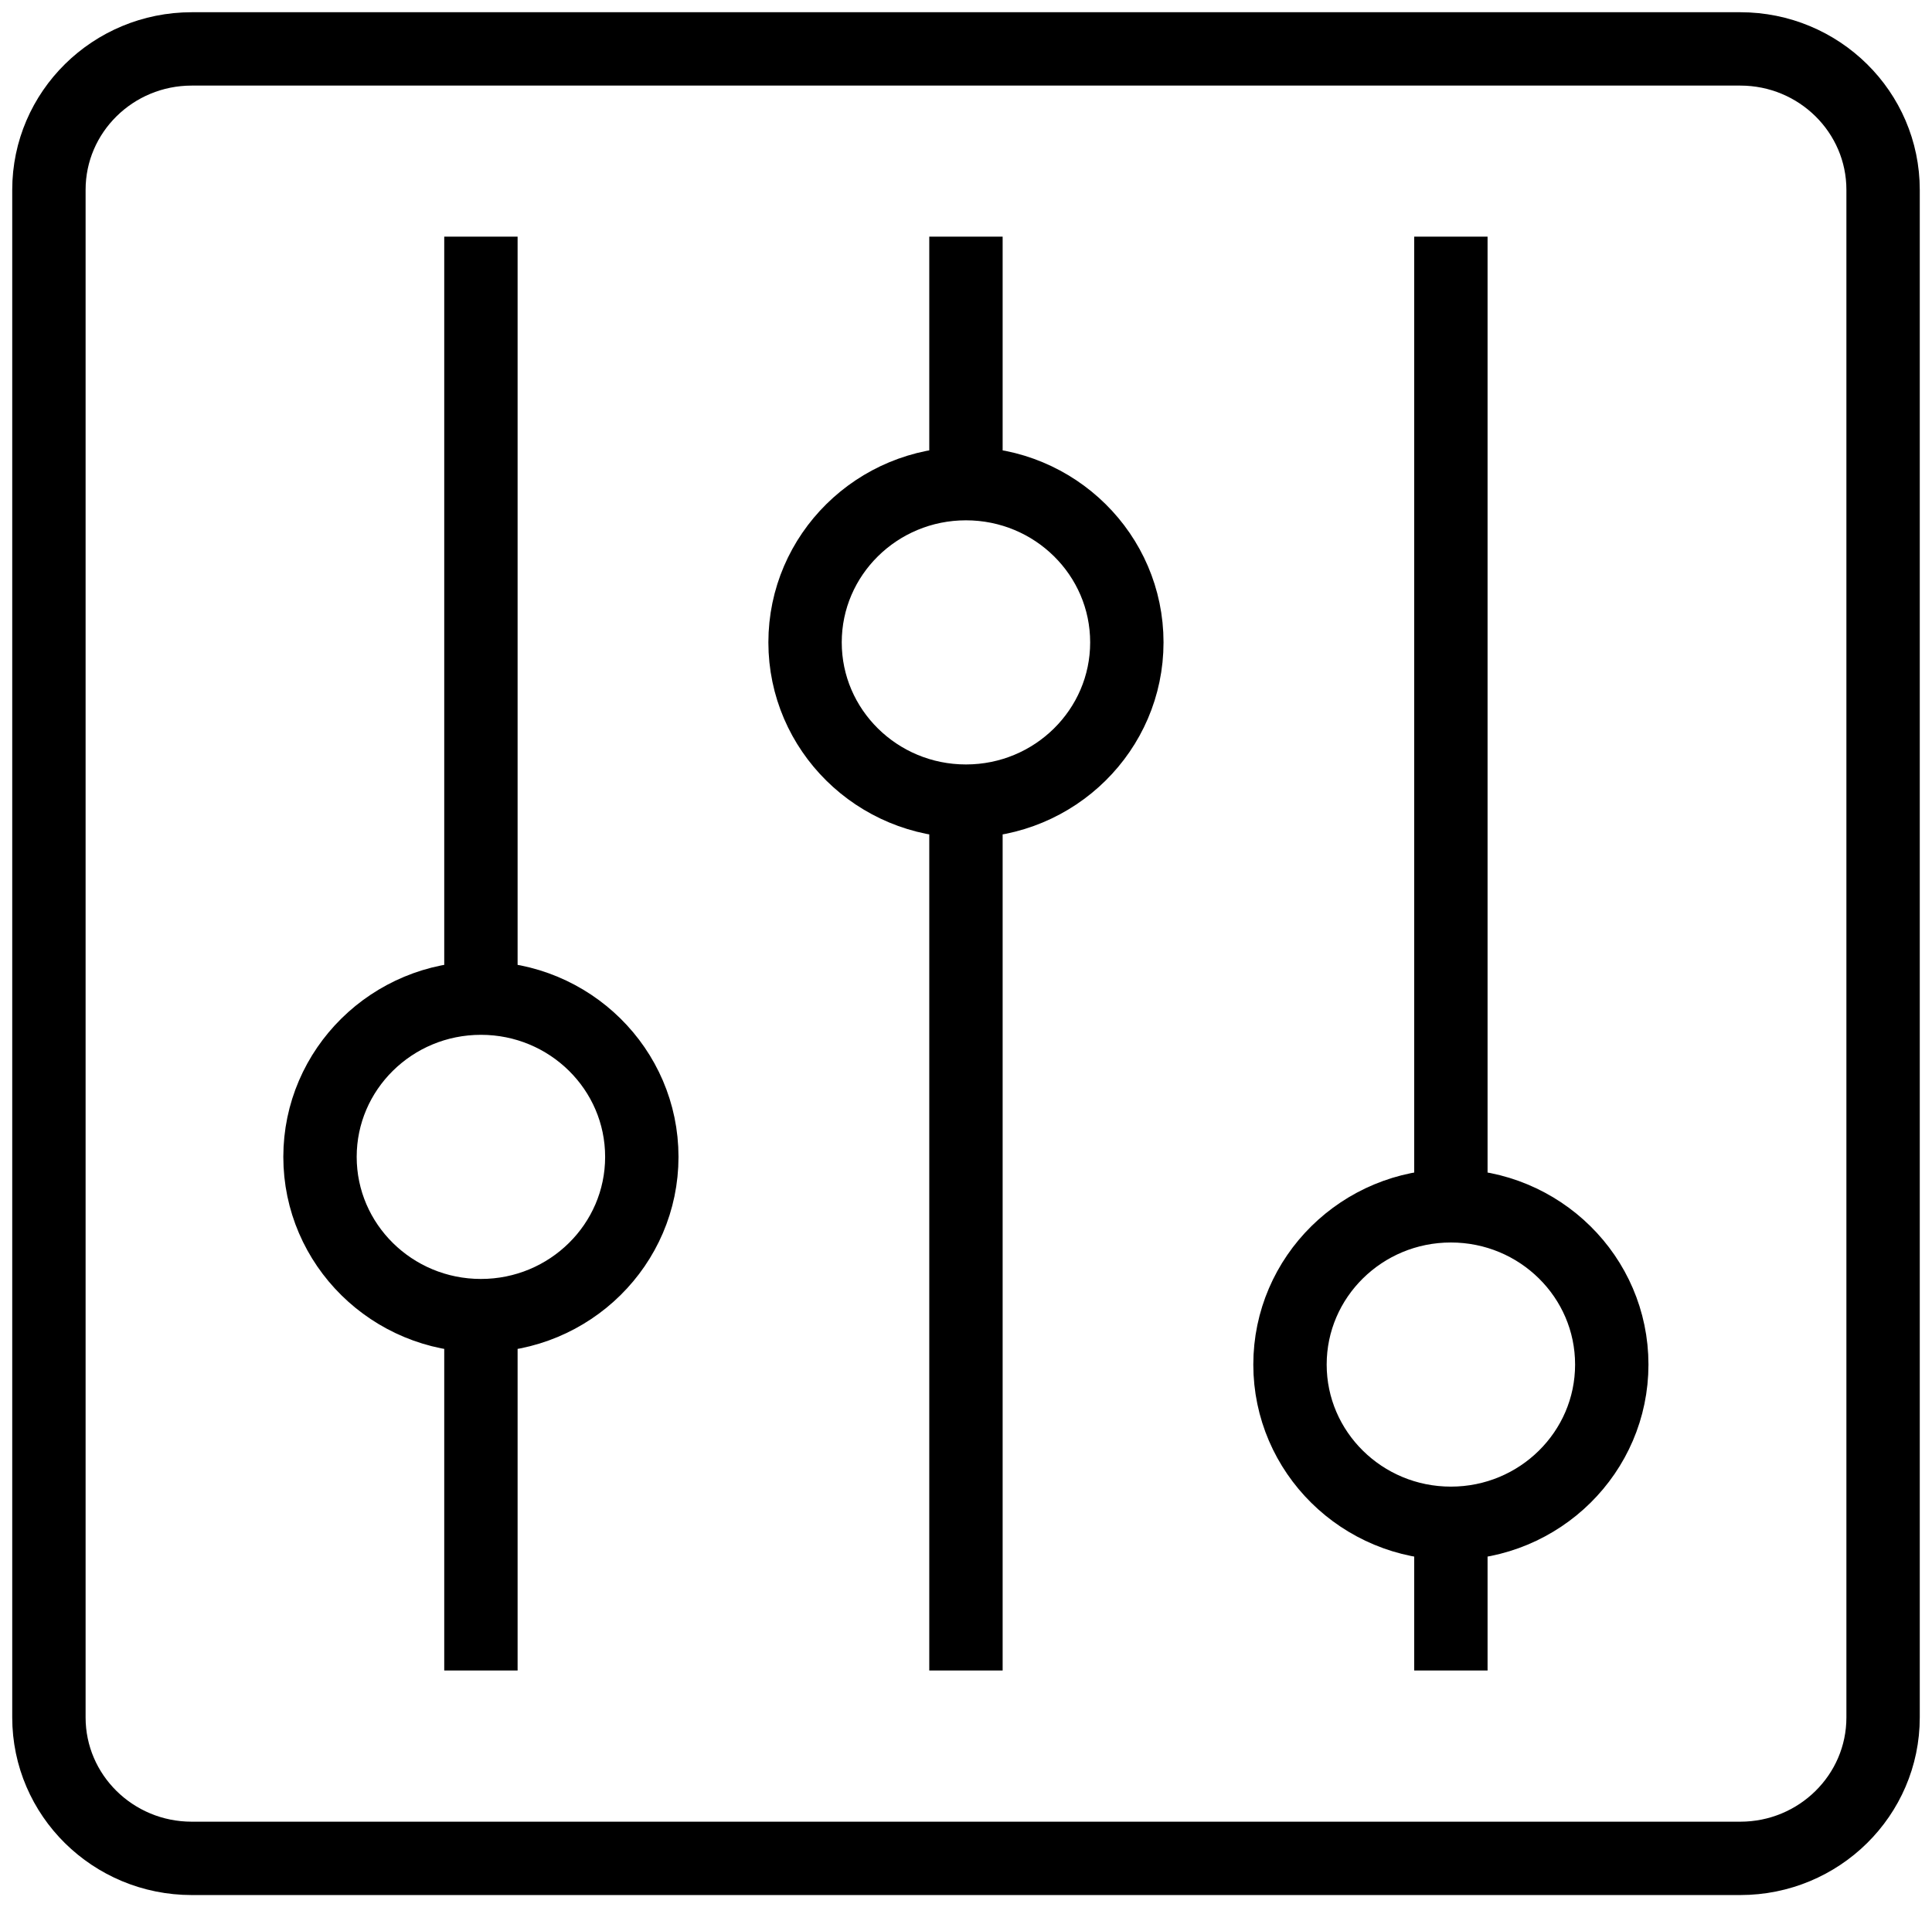
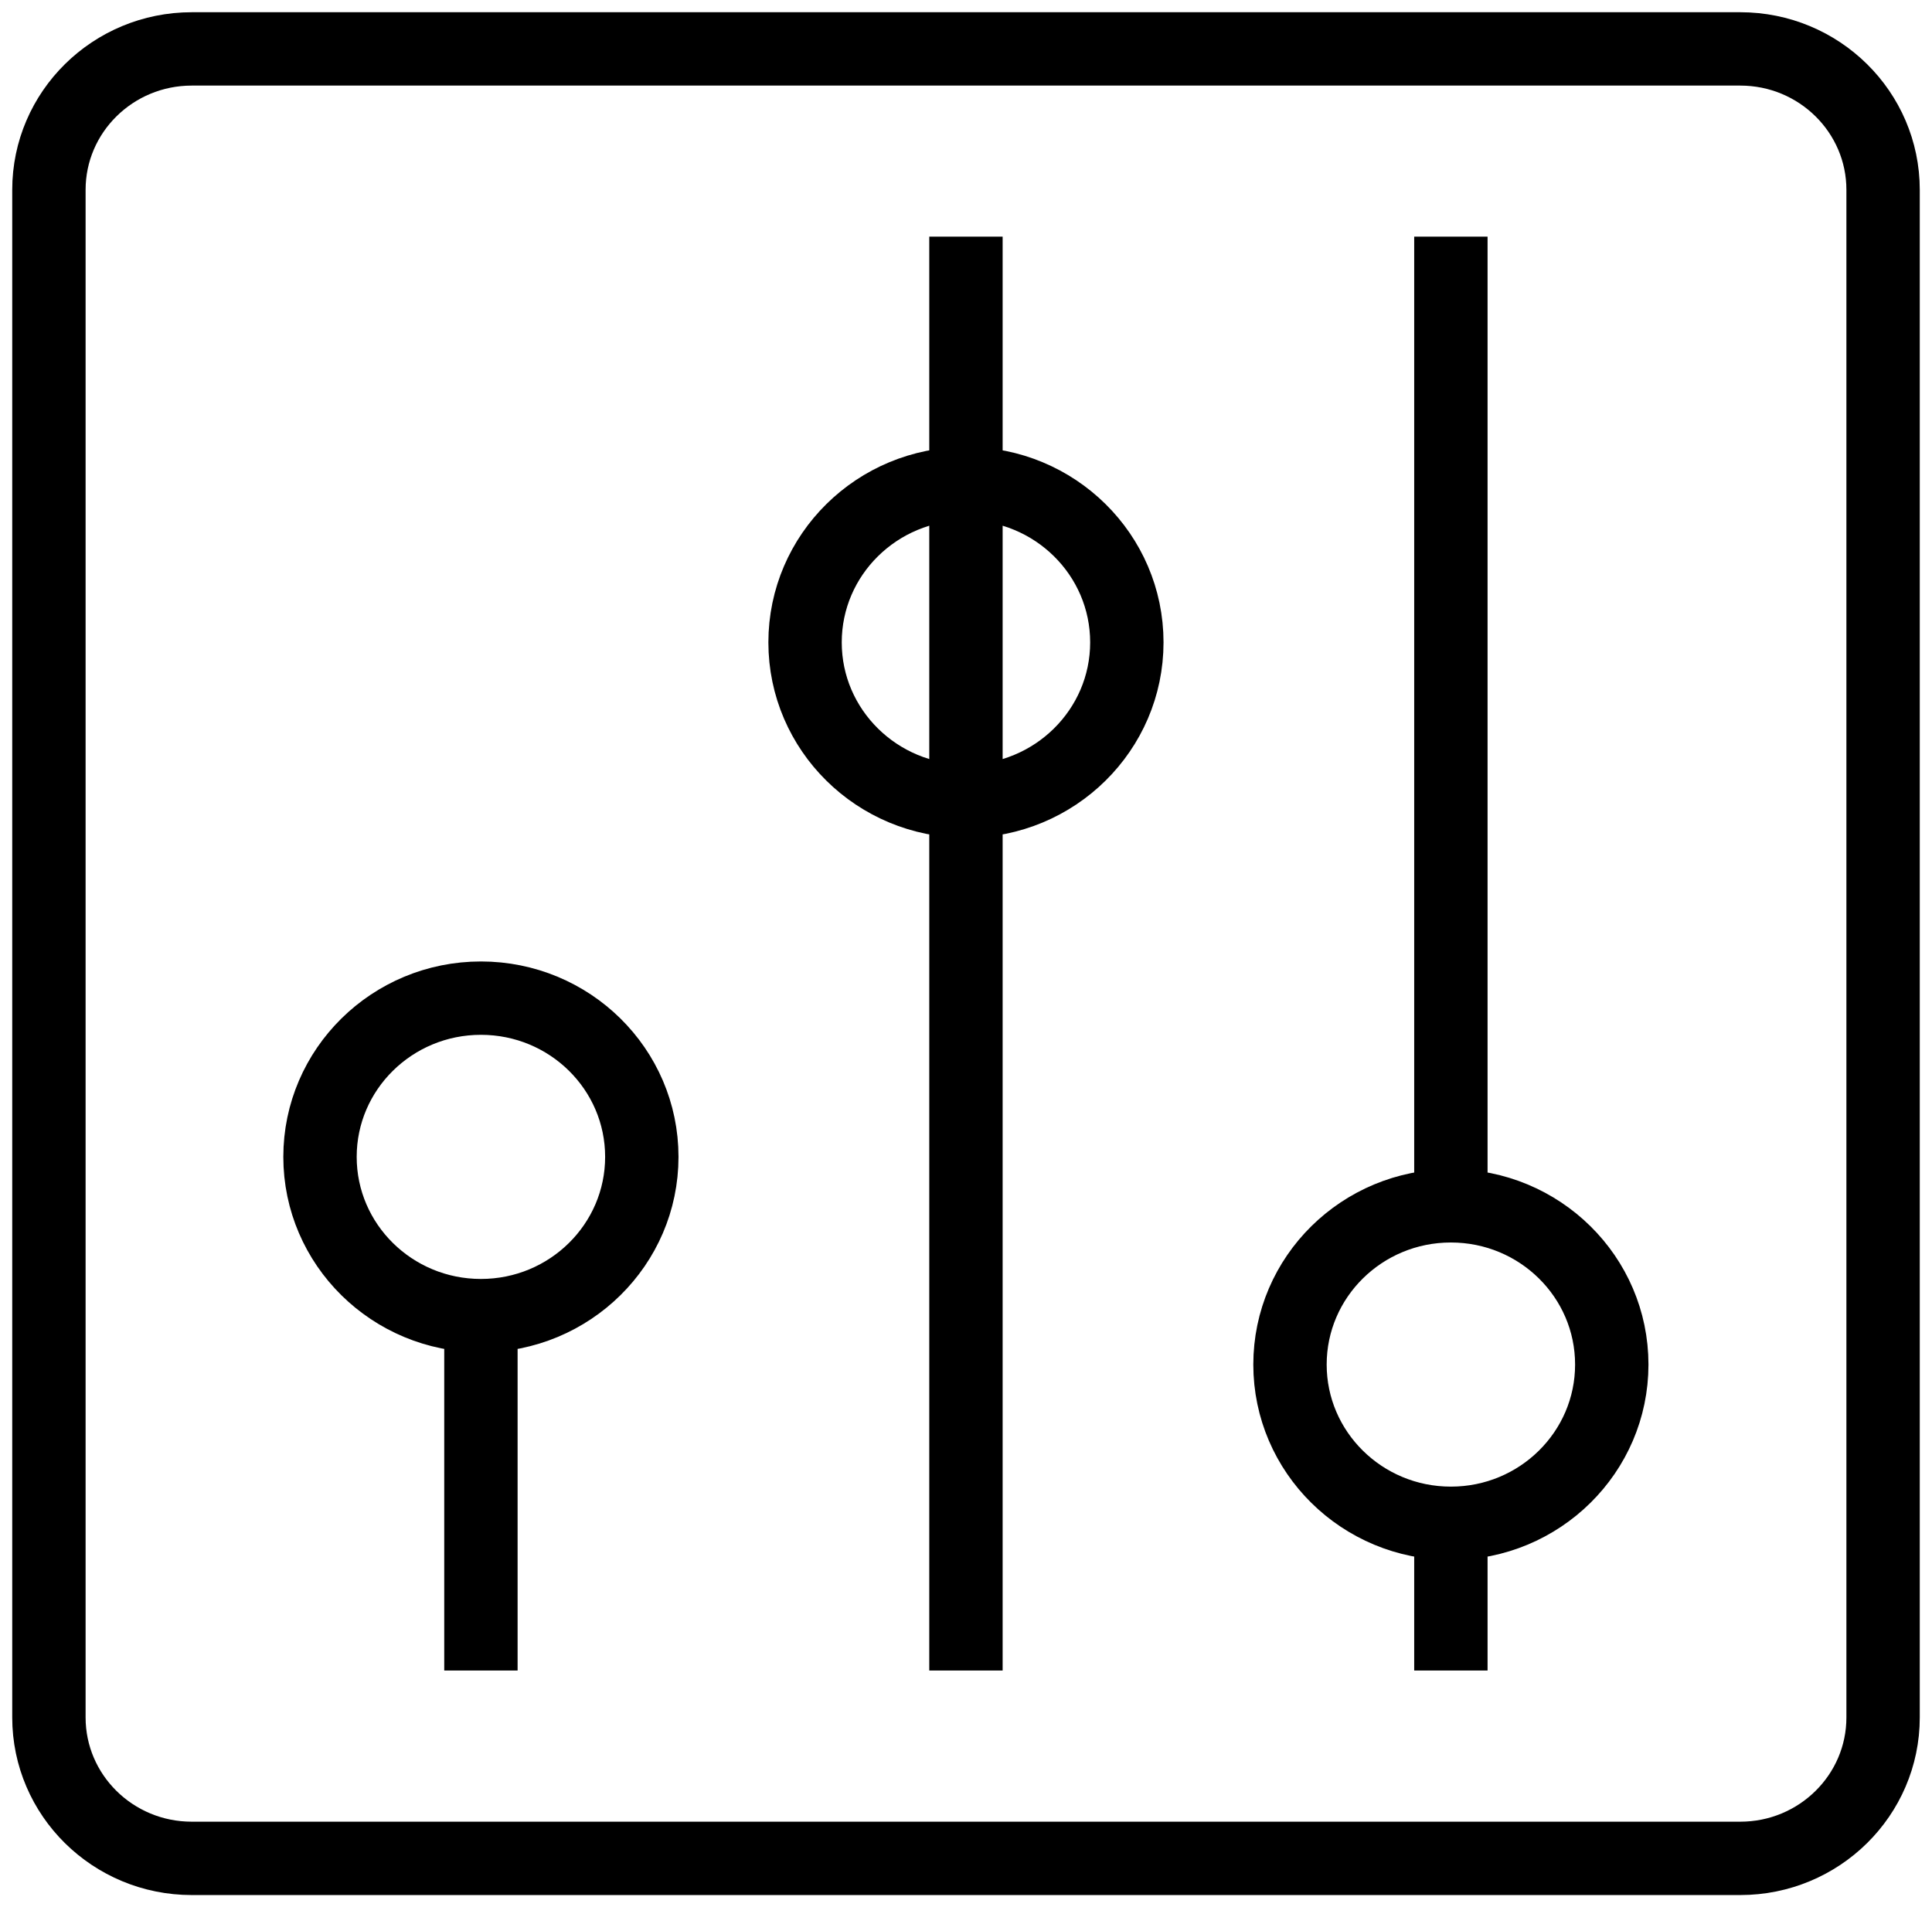
<svg xmlns="http://www.w3.org/2000/svg" width="79" height="78" viewBox="0 0 79 78" fill="none">
-   <path d="M39.498 32.763V68.317M39.498 32.763C35.866 32.763 32.919 29.854 32.919 26.271C32.919 22.687 35.866 19.779 39.498 19.779M39.498 32.763C43.13 32.763 46.077 29.854 46.077 26.271C46.077 22.683 43.13 19.779 39.498 19.779M39.498 9.679V19.779M19.665 9.679V40.82M19.665 40.82C23.297 40.82 26.244 43.724 26.244 47.312C26.244 50.895 23.297 53.804 19.665 53.804M19.665 40.82C16.033 40.82 13.085 43.728 13.085 47.312C13.085 50.895 16.033 53.804 19.665 53.804M19.665 53.804V68.317M59.327 9.679V49.317M59.327 62.301V68.317M77 7.764V70.236C77 73.421 74.382 76 71.159 76H7.842C4.614 76 2 73.417 2 70.236V7.764C2 4.579 4.618 2 7.842 2H71.159C74.386 2 77 4.583 77 7.764ZM65.906 55.805C65.906 52.217 62.959 49.313 59.327 49.313C55.695 49.313 52.748 52.221 52.748 55.805C52.748 59.388 55.695 62.297 59.327 62.297C62.959 62.297 65.906 59.388 65.906 55.805Z" stroke="black" stroke-width="3" stroke-miterlimit="10" />
+   <path d="M39.498 32.763V68.317M39.498 32.763C35.866 32.763 32.919 29.854 32.919 26.271C32.919 22.687 35.866 19.779 39.498 19.779M39.498 32.763C43.13 32.763 46.077 29.854 46.077 26.271C46.077 22.683 43.13 19.779 39.498 19.779M39.498 9.679V19.779V40.82M19.665 40.82C23.297 40.82 26.244 43.724 26.244 47.312C26.244 50.895 23.297 53.804 19.665 53.804M19.665 40.82C16.033 40.82 13.085 43.728 13.085 47.312C13.085 50.895 16.033 53.804 19.665 53.804M19.665 53.804V68.317M59.327 9.679V49.317M59.327 62.301V68.317M77 7.764V70.236C77 73.421 74.382 76 71.159 76H7.842C4.614 76 2 73.417 2 70.236V7.764C2 4.579 4.618 2 7.842 2H71.159C74.386 2 77 4.583 77 7.764ZM65.906 55.805C65.906 52.217 62.959 49.313 59.327 49.313C55.695 49.313 52.748 52.221 52.748 55.805C52.748 59.388 55.695 62.297 59.327 62.297C62.959 62.297 65.906 59.388 65.906 55.805Z" stroke="black" stroke-width="3" stroke-miterlimit="10" />
</svg>